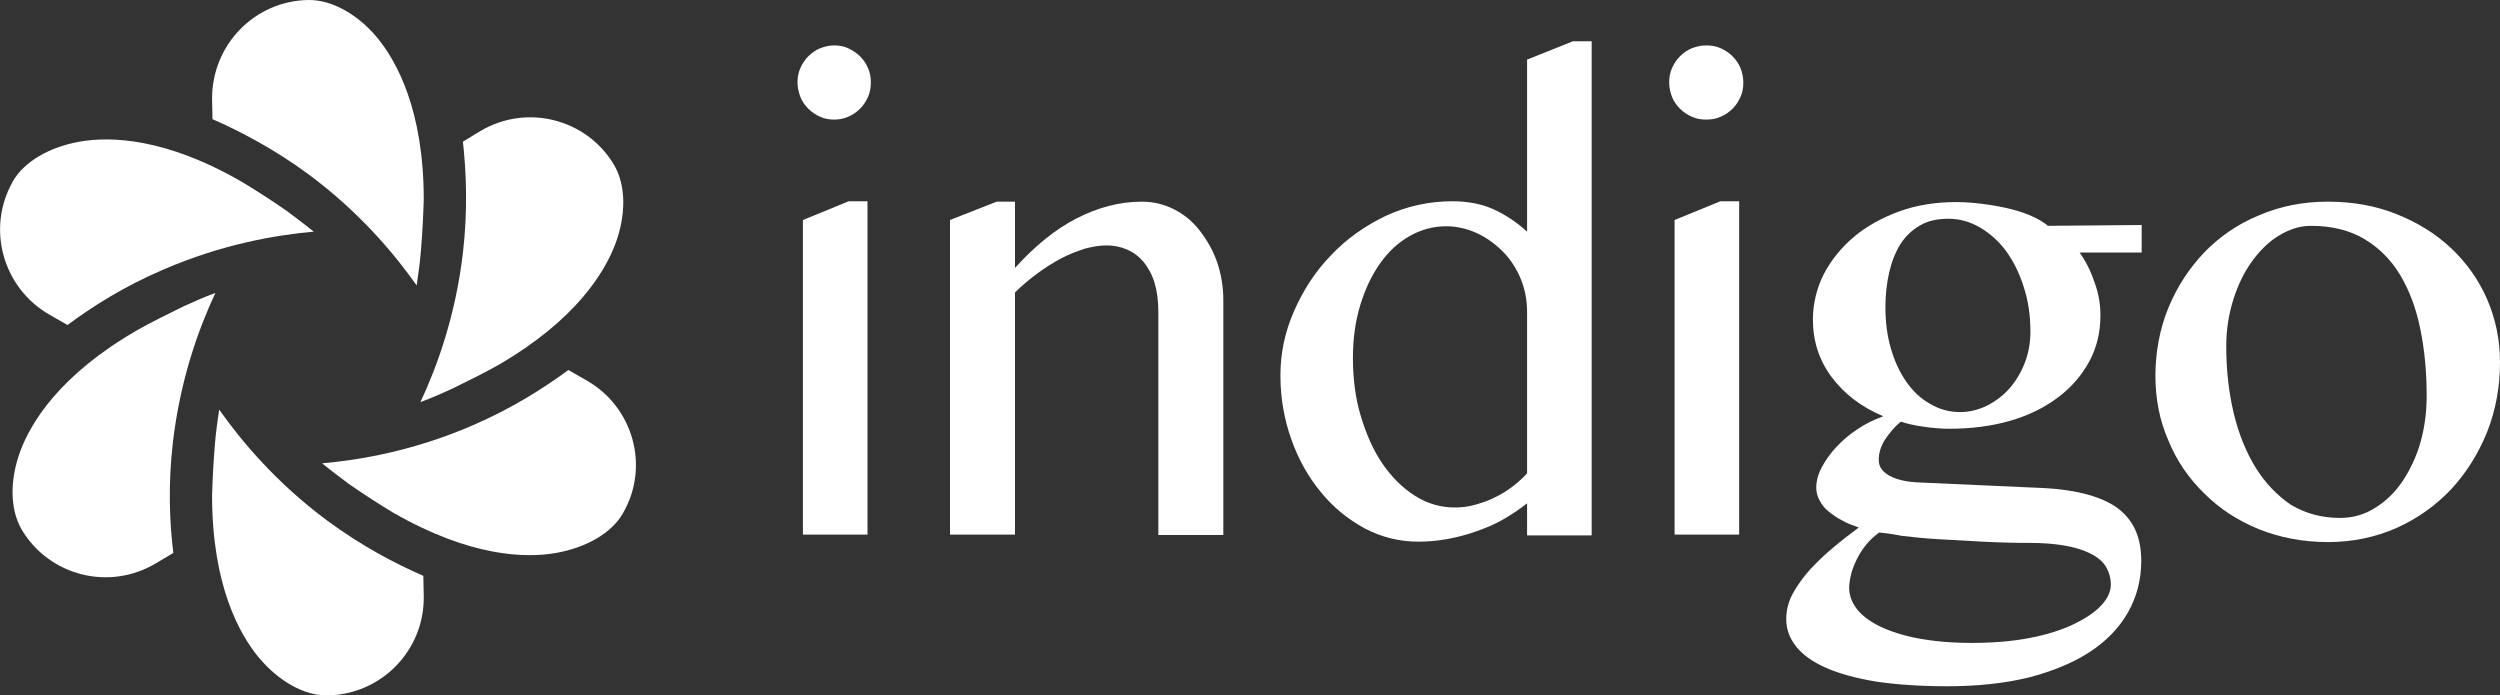
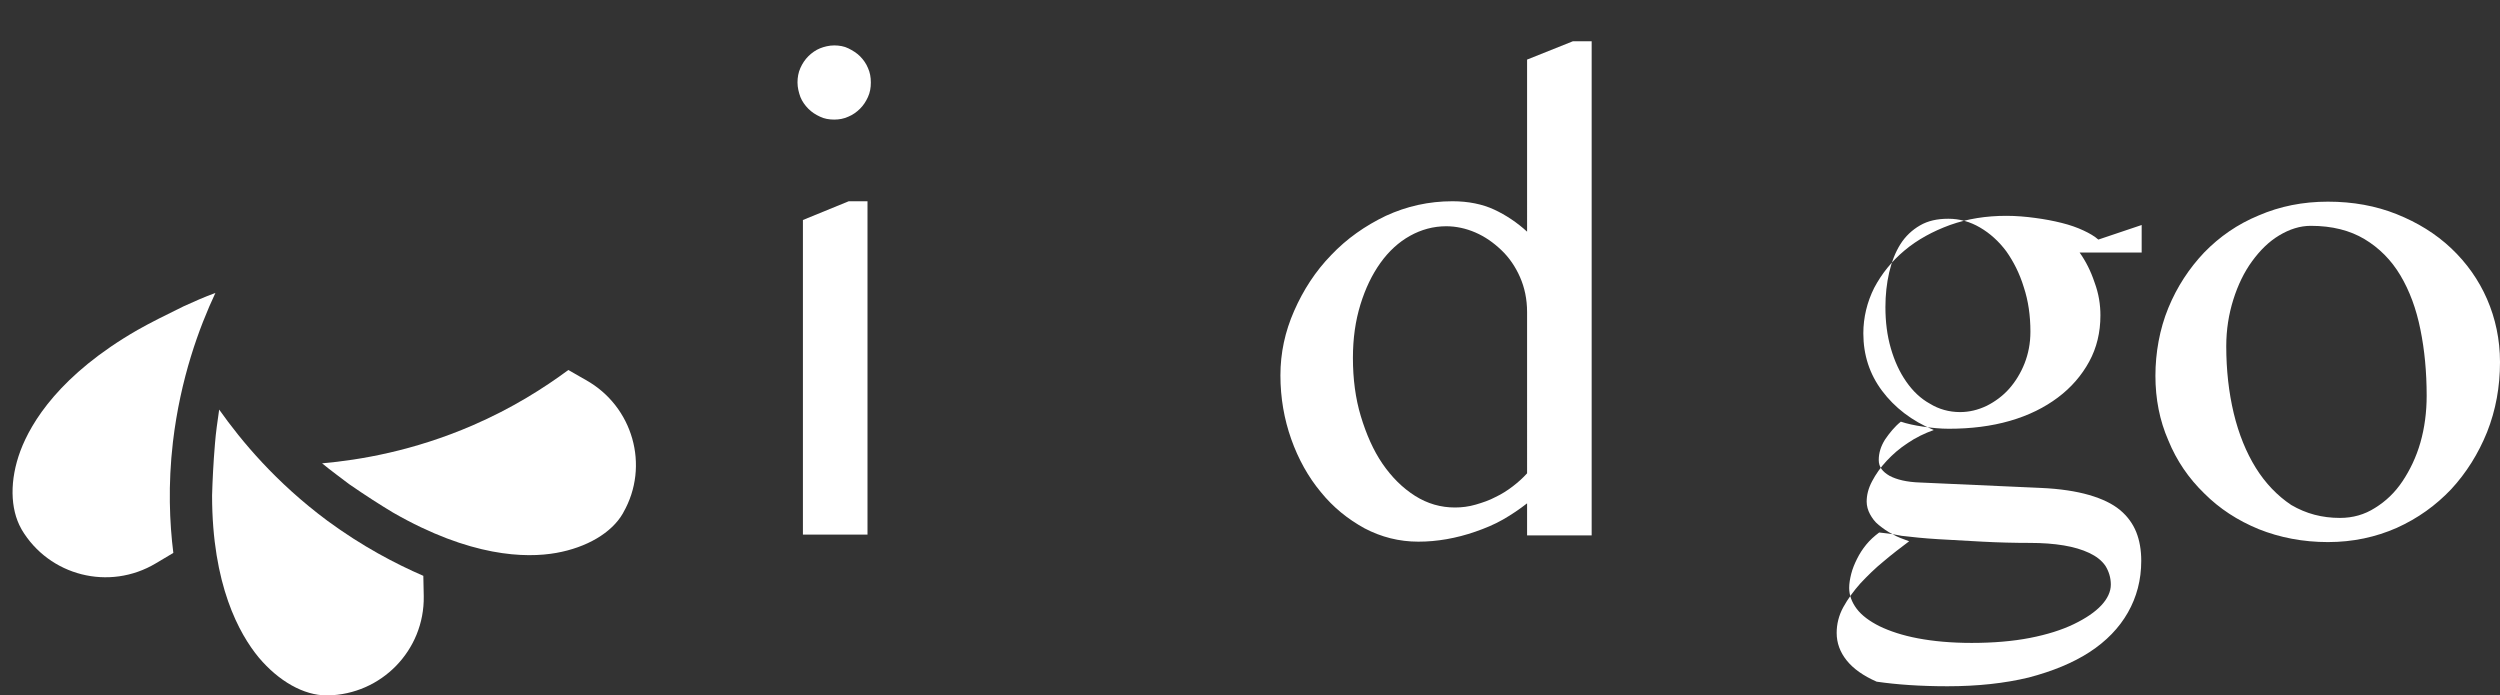
<svg xmlns="http://www.w3.org/2000/svg" version="1.1" id="Layer_1" x="0px" y="0px" viewBox="0 0 600 166.8" style="enable-background:new 0 0 600 166.8;" xml:space="preserve">
  <rect x="0" y="0" width="600" height="166.8" fill="#333333" stroke="none" />
  <style type="text/css">
	.st0{fill:#FFFFFF;}
</style>
  <path class="st0" d="M191.4,19.8c0-1.2,0.2-2.4,0.7-3.5c0.5-1.1,1.1-2,1.9-2.8c0.8-0.8,1.8-1.5,2.8-1.9s2.2-0.7,3.4-0.7  s2.4,0.2,3.4,0.7s2,1.1,2.8,1.9c0.8,0.8,1.5,1.8,1.9,2.8c0.5,1.1,0.7,2.2,0.7,3.5s-0.2,2.4-0.7,3.5c-0.5,1.1-1.1,2-1.9,2.8  c-0.8,0.8-1.8,1.5-2.8,1.9c-1.1,0.5-2.2,0.7-3.4,0.7s-2.4-0.2-3.4-0.7c-1.1-0.5-2-1.1-2.8-1.9c-0.8-0.8-1.5-1.8-1.9-2.8  C191.7,22.2,191.4,21,191.4,19.8z M192.7,52.8l11-4.5h4.5v80h-15.5L192.7,52.8L192.7,52.8z" />
-   <path class="st0" d="M239.2,48.4h4.4v15.9c4.8-5.3,9.7-9.3,14.8-11.9c5.1-2.6,10.3-4,15.6-4c2.8,0,5.3,0.6,7.7,1.8  c2.4,1.2,4.5,2.9,6.2,5.1s3.2,4.7,4.2,7.6c1,2.9,1.5,6,1.5,9.2v56.3h-15.6V74.8c0-2.6-0.3-4.9-0.9-6.9c-0.6-2-1.5-3.6-2.6-5  c-1.1-1.3-2.4-2.3-4-3s-3.2-1-5-1c-1.6,0-3.4,0.3-5.2,0.8c-1.8,0.6-3.7,1.3-5.6,2.3c-1.9,1-3.8,2.2-5.7,3.6  c-1.9,1.4-3.7,2.9-5.4,4.6v58.1H228V52.8L239.2,48.4L239.2,48.4z" />
  <path class="st0" d="M366.5,120.8c-1.8,1.4-3.7,2.7-5.8,3.9c-2.1,1.2-4.3,2.1-6.6,2.9s-4.6,1.4-6.9,1.8c-2.3,0.4-4.5,0.6-6.8,0.6  c-4.6,0-8.9-1.1-12.9-3.2c-4-2.2-7.5-5-10.5-8.7c-3-3.6-5.4-7.9-7.1-12.7c-1.7-4.8-2.6-9.9-2.6-15.3s1.1-10.5,3.3-15.5  c2.2-5,5.1-9.5,8.9-13.4c3.7-3.9,8.1-7,13.1-9.4c5-2.3,10.3-3.5,16-3.5c3.8,0,7.2,0.7,10,2c2.8,1.3,5.5,3.1,7.9,5.3V14.3l11-4.4h4.5  v118.6h-15.5L366.5,120.8L366.5,120.8z M366.5,74.9c0-3.1-0.6-5.9-1.7-8.4c-1.1-2.5-2.6-4.7-4.5-6.5s-3.9-3.2-6.2-4.2  s-4.7-1.5-7-1.5c-3.1,0-6,0.8-8.7,2.3c-2.7,1.5-5.1,3.7-7.1,6.5c-2,2.8-3.6,6.1-4.8,10c-1.2,3.9-1.8,8.1-1.8,12.8  c0,5,0.6,9.7,1.9,14s3,8.2,5.2,11.4c2.2,3.2,4.8,5.8,7.8,7.7c3,1.9,6.2,2.8,9.6,2.8c1.6,0,3.3-0.2,5-0.7s3.2-1,4.7-1.8  c1.5-0.7,2.9-1.6,4.2-2.6c1.3-1,2.4-2,3.4-3.1L366.5,74.9L366.5,74.9z" />
-   <path class="st0" d="M400.6,19.8c0-1.2,0.2-2.4,0.7-3.5c0.5-1.1,1.1-2,1.9-2.8s1.8-1.5,2.8-1.9s2.2-0.7,3.5-0.7s2.4,0.2,3.5,0.7  s2,1.1,2.8,1.9s1.5,1.8,1.9,2.8s0.7,2.2,0.7,3.5s-0.2,2.4-0.7,3.5s-1.1,2-1.9,2.8s-1.8,1.5-2.8,1.9c-1.1,0.5-2.2,0.7-3.5,0.7  s-2.4-0.2-3.5-0.7c-1.1-0.5-2-1.1-2.8-1.9s-1.5-1.8-1.9-2.8S400.6,21,400.6,19.8z M401.9,52.8l11-4.5h4.5v80h-15.5L401.9,52.8  L401.9,52.8z" />
-   <path class="st0" d="M514,54v6.6h-14.9c1.5,2.1,2.7,4.5,3.6,7.2c1,2.7,1.4,5.3,1.4,7.9c0,4.1-0.9,7.8-2.7,11.1  c-1.8,3.3-4.3,6.2-7.5,8.6c-3.2,2.4-7,4.3-11.5,5.6c-4.5,1.3-9.4,1.9-14.7,1.9c-2,0-4-0.2-6.1-0.5s-3.9-0.7-5.4-1.2  c-1.5,1.2-2.7,2.7-3.8,4.3c-1,1.6-1.5,3.2-1.5,4.9s0.9,2.8,2.6,3.8c1.7,0.9,4.1,1.5,7.3,1.6l29,1.3c4.6,0.2,8.5,0.8,11.6,1.7  c3.1,0.9,5.6,2.1,7.4,3.6c1.8,1.5,3.1,3.3,3.9,5.3c0.8,2,1.2,4.3,1.2,6.9c0,4.6-1.1,8.7-3.2,12.4s-5.2,6.9-9.2,9.5  c-4,2.6-8.9,4.6-14.6,6.1c-5.8,1.4-12.3,2.1-19.5,2.1c-6.5,0-12.2-0.4-17-1.1c-4.9-0.8-8.9-1.9-12.1-3.3c-3.2-1.4-5.6-3.1-7.2-5.1  c-1.6-2-2.4-4.2-2.4-6.6c0-2.1,0.5-4.2,1.6-6.2c1.1-2,2.5-3.9,4.1-5.7c1.7-1.8,3.5-3.6,5.6-5.3c2-1.7,4.1-3.3,6.1-4.8  c-1.4-0.5-2.8-1-4-1.7c-1.2-0.6-2.3-1.4-3.3-2.2s-1.6-1.7-2.1-2.6c-0.5-0.9-0.8-2-0.8-3c0-1.6,0.4-3.2,1.3-4.9  c0.9-1.7,2-3.3,3.5-4.9c1.5-1.6,3.1-3,5.1-4.3c1.9-1.3,4-2.3,6.2-3.1c-5.3-2.2-9.4-5.4-12.4-9.4c-3-4-4.5-8.6-4.5-13.8  c0-3.8,0.9-7.5,2.6-10.9c1.8-3.4,4.2-6.4,7.3-9s6.8-4.6,10.9-6.1c4.2-1.5,8.7-2.2,13.5-2.2c2.4,0,4.7,0.2,6.9,0.5  c2.3,0.3,4.4,0.7,6.4,1.2c2,0.5,3.7,1.1,5.2,1.8c1.5,0.7,2.7,1.4,3.6,2.2L514,54L514,54z M451,127.8c-1.2,0.9-2.2,1.8-3.1,2.9  s-1.6,2.2-2.2,3.4c-0.6,1.2-1.1,2.4-1.4,3.6c-0.3,1.2-0.5,2.3-0.5,3.4c0,1.7,0.6,3.4,1.8,5s3.1,3,5.5,4.2c2.5,1.2,5.5,2.2,9.2,2.9  s8,1.1,12.9,1.1c5.2,0,9.9-0.4,14-1.2c4.1-0.8,7.6-1.9,10.5-3.3c2.9-1.4,5.1-2.9,6.6-4.5s2.3-3.3,2.3-5s-0.5-3.2-1.3-4.5  c-0.9-1.3-2.2-2.3-3.9-3.1c-1.7-0.8-3.7-1.4-6.1-1.8s-5.1-0.6-8.1-0.6c-3.8,0-7.6-0.1-11.4-0.3c-3.8-0.2-7.4-0.4-10.7-0.6  c-3.3-0.2-6.2-0.5-8.7-0.8C453.9,128.1,452.1,127.9,451,127.8L451,127.8z M470.4,98.9c2.2,0,4.3-0.5,6.4-1.5c2-1,3.9-2.4,5.4-4.1  s2.8-3.8,3.7-6.1s1.4-4.8,1.4-7.6c0-3.8-0.5-7.4-1.6-10.7c-1-3.3-2.5-6.2-4.2-8.6c-1.8-2.4-3.9-4.3-6.3-5.7  c-2.4-1.4-4.9-2.1-7.6-2.1s-4.9,0.5-6.8,1.6s-3.5,2.6-4.7,4.5c-1.2,1.9-2.1,4.2-2.7,6.8c-0.6,2.6-0.9,5.4-0.9,8.3  c0,3.5,0.4,6.8,1.3,9.9c0.9,3.1,2.1,5.7,3.7,8s3.5,4.1,5.7,5.3C465.3,98.2,467.8,98.9,470.4,98.9L470.4,98.9z" />
+   <path class="st0" d="M514,54v6.6h-14.9c1.5,2.1,2.7,4.5,3.6,7.2c1,2.7,1.4,5.3,1.4,7.9c0,4.1-0.9,7.8-2.7,11.1  c-1.8,3.3-4.3,6.2-7.5,8.6c-3.2,2.4-7,4.3-11.5,5.6c-4.5,1.3-9.4,1.9-14.7,1.9c-2,0-4-0.2-6.1-0.5s-3.9-0.7-5.4-1.2  c-1.5,1.2-2.7,2.7-3.8,4.3c-1,1.6-1.5,3.2-1.5,4.9s0.9,2.8,2.6,3.8c1.7,0.9,4.1,1.5,7.3,1.6l29,1.3c4.6,0.2,8.5,0.8,11.6,1.7  c3.1,0.9,5.6,2.1,7.4,3.6c1.8,1.5,3.1,3.3,3.9,5.3c0.8,2,1.2,4.3,1.2,6.9c0,4.6-1.1,8.7-3.2,12.4s-5.2,6.9-9.2,9.5  c-4,2.6-8.9,4.6-14.6,6.1c-5.8,1.4-12.3,2.1-19.5,2.1c-6.5,0-12.2-0.4-17-1.1c-3.2-1.4-5.6-3.1-7.2-5.1  c-1.6-2-2.4-4.2-2.4-6.6c0-2.1,0.5-4.2,1.6-6.2c1.1-2,2.5-3.9,4.1-5.7c1.7-1.8,3.5-3.6,5.6-5.3c2-1.7,4.1-3.3,6.1-4.8  c-1.4-0.5-2.8-1-4-1.7c-1.2-0.6-2.3-1.4-3.3-2.2s-1.6-1.7-2.1-2.6c-0.5-0.9-0.8-2-0.8-3c0-1.6,0.4-3.2,1.3-4.9  c0.9-1.7,2-3.3,3.5-4.9c1.5-1.6,3.1-3,5.1-4.3c1.9-1.3,4-2.3,6.2-3.1c-5.3-2.2-9.4-5.4-12.4-9.4c-3-4-4.5-8.6-4.5-13.8  c0-3.8,0.9-7.5,2.6-10.9c1.8-3.4,4.2-6.4,7.3-9s6.8-4.6,10.9-6.1c4.2-1.5,8.7-2.2,13.5-2.2c2.4,0,4.7,0.2,6.9,0.5  c2.3,0.3,4.4,0.7,6.4,1.2c2,0.5,3.7,1.1,5.2,1.8c1.5,0.7,2.7,1.4,3.6,2.2L514,54L514,54z M451,127.8c-1.2,0.9-2.2,1.8-3.1,2.9  s-1.6,2.2-2.2,3.4c-0.6,1.2-1.1,2.4-1.4,3.6c-0.3,1.2-0.5,2.3-0.5,3.4c0,1.7,0.6,3.4,1.8,5s3.1,3,5.5,4.2c2.5,1.2,5.5,2.2,9.2,2.9  s8,1.1,12.9,1.1c5.2,0,9.9-0.4,14-1.2c4.1-0.8,7.6-1.9,10.5-3.3c2.9-1.4,5.1-2.9,6.6-4.5s2.3-3.3,2.3-5s-0.5-3.2-1.3-4.5  c-0.9-1.3-2.2-2.3-3.9-3.1c-1.7-0.8-3.7-1.4-6.1-1.8s-5.1-0.6-8.1-0.6c-3.8,0-7.6-0.1-11.4-0.3c-3.8-0.2-7.4-0.4-10.7-0.6  c-3.3-0.2-6.2-0.5-8.7-0.8C453.9,128.1,452.1,127.9,451,127.8L451,127.8z M470.4,98.9c2.2,0,4.3-0.5,6.4-1.5c2-1,3.9-2.4,5.4-4.1  s2.8-3.8,3.7-6.1s1.4-4.8,1.4-7.6c0-3.8-0.5-7.4-1.6-10.7c-1-3.3-2.5-6.2-4.2-8.6c-1.8-2.4-3.9-4.3-6.3-5.7  c-2.4-1.4-4.9-2.1-7.6-2.1s-4.9,0.5-6.8,1.6s-3.5,2.6-4.7,4.5c-1.2,1.9-2.1,4.2-2.7,6.8c-0.6,2.6-0.9,5.4-0.9,8.3  c0,3.5,0.4,6.8,1.3,9.9c0.9,3.1,2.1,5.7,3.7,8s3.5,4.1,5.7,5.3C465.3,98.2,467.8,98.9,470.4,98.9L470.4,98.9z" />
  <path class="st0" d="M558.7,130.1c-6,0-11.6-1.1-16.6-3.1c-5.1-2.1-9.4-4.9-13.1-8.6c-3.7-3.6-6.6-7.8-8.6-12.7  c-2.1-4.8-3.1-10-3.1-15.5s1-11.2,3.1-16.3c2.1-5.1,5-9.5,8.6-13.3c3.7-3.8,8-6.8,13.1-8.9c5.1-2.2,10.6-3.3,16.6-3.3s11.5,1,16.5,3  c5,2,9.4,4.7,13.1,8.2s6.6,7.6,8.6,12.2s3.1,9.7,3.1,15.1c0,5.9-1,11.5-3.1,16.8c-2.1,5.2-5,9.8-8.6,13.7c-3.7,3.9-8,7-13.1,9.3  C570.2,128.9,564.7,130.1,558.7,130.1L558.7,130.1z M561.6,124.3c3.1,0,5.9-0.8,8.4-2.4c2.6-1.6,4.8-3.7,6.6-6.4  c1.8-2.7,3.3-5.8,4.3-9.3c1-3.5,1.5-7.3,1.5-11.2c0-5.7-0.5-11-1.5-15.9c-1-5-2.6-9.3-4.8-13s-5.1-6.6-8.6-8.7s-7.8-3.2-12.9-3.2  c-2.6,0-5.1,0.8-7.6,2.3s-4.6,3.6-6.5,6.2s-3.4,5.7-4.5,9.2c-1.1,3.5-1.7,7.2-1.7,11.2c0,5.7,0.6,11.1,1.8,16.1s3,9.4,5.3,13.1  s5.2,6.7,8.5,8.9C553.5,123.3,557.3,124.3,561.6,124.3L561.6,124.3z" />
  <g>
    <path class="st0" d="M101.6,138.2C101.6,138.2,101.6,138.2,101.6,138.2L101.6,138.2L101.6,138.2   C101.6,138.2,101.6,138.2,101.6,138.2c-6.7-2.9-14.7-7.1-23-13.2c-12.4-9.2-20.7-19.2-26-26.7c0,0,0,0,0,0c-0.4,2.8-0.8,5.5-1,8.1   c-0.4,4.7-0.6,9-0.7,12.5c0,21.5,6.5,33.2,11.2,38.9c4.8,5.7,10.8,9.1,16.3,9.1c0.1,0,0.1,0,0.2,0c12.9-0.2,23.3-10.8,23.1-23.8   L101.6,138.2C101.6,138.2,101.6,138.2,101.6,138.2z" />
    <path class="st0" d="M41.5,106.1L41.5,106.1c1.8-15.3,6.3-27.5,10.2-35.8c-2.7,1-5.2,2.1-7.6,3.2c-4.3,2.1-8.1,4-11.1,5.7   C14.4,89.9,7.5,101.3,4.9,108.2c-2.6,7-2.5,13.9,0.2,18.7c0,0,0.1,0.1,0.1,0.2c6.6,11.1,21,14.8,32.2,8.1l4.2-2.5c0,0,0,0,0,0   c0,0,0,0,0,0C40.7,125.5,40.3,116.4,41.5,106.1z" />
-     <path class="st0" d="M12,75.6L12,75.6l4.2,2.4c0,0,0,0,0,0c5.8-4.3,13.4-9.2,23-13.3c14.1-6.1,27-8.3,36.1-9.1c0,0,0,0,0,0   c-2.2-1.8-4.4-3.4-6.5-5c-3.9-2.7-7.5-5-10.5-6.8C39.8,33,26.4,32.7,19.1,34c-7.3,1.3-13.3,4.8-16,9.5C3,43.5,3,43.6,3,43.7   C-3.3,54.9,0.7,69.2,12,75.6z" />
-     <path class="st0" d="M51,28.6C51,28.6,51,28.6,51,28.6C51,28.6,51,28.6,51,28.6L51,28.6c6.6,2.9,14.7,7.1,23,13.2   c12.4,9.2,20.7,19.2,26,26.7c0,0,0,0,0,0c0.4-2.8,0.8-5.5,1-8.1c0.4-4.7,0.6-9,0.7-12.5c0-21.5-6.5-33.2-11.2-38.9   C85.8,3.4,79.7,0,74.2,0c-0.1,0-0.1,0-0.2,0C61.1,0.2,50.8,10.8,50.9,23.8L51,28.6C51,28.6,51,28.6,51,28.6z" />
-     <path class="st0" d="M111.1,60.7L111.1,60.7c-1.8,15.3-6.3,27.5-10.2,35.8c2.7-1,5.2-2.1,7.6-3.2c4.3-2.1,8.1-4,11.1-5.7   c18.6-10.8,25.5-22.2,28.1-29.1c2.6-7,2.5-13.9-0.2-18.7c0,0-0.1-0.1-0.1-0.2c-6.6-11.1-21-14.8-32.2-8.1l-4.1,2.5c0,0,0,0,0,0   c0,0,0,0,0,0C111.9,41.3,112.3,50.3,111.1,60.7z" />
    <path class="st0" d="M140.6,91.2L140.6,91.2l-4.2-2.4c0,0,0,0,0,0c-5.8,4.3-13.5,9.2-23,13.3c-14.1,6.1-27,8.3-36.1,9.1l0,0   c2.2,1.8,4.4,3.4,6.5,5c3.9,2.7,7.5,5,10.5,6.8c18.6,10.7,31.9,11,39.2,9.7c7.3-1.3,13.3-4.8,16-9.5c0-0.1,0.1-0.1,0.1-0.2   C156,111.8,151.9,97.5,140.6,91.2z" />
  </g>
</svg>